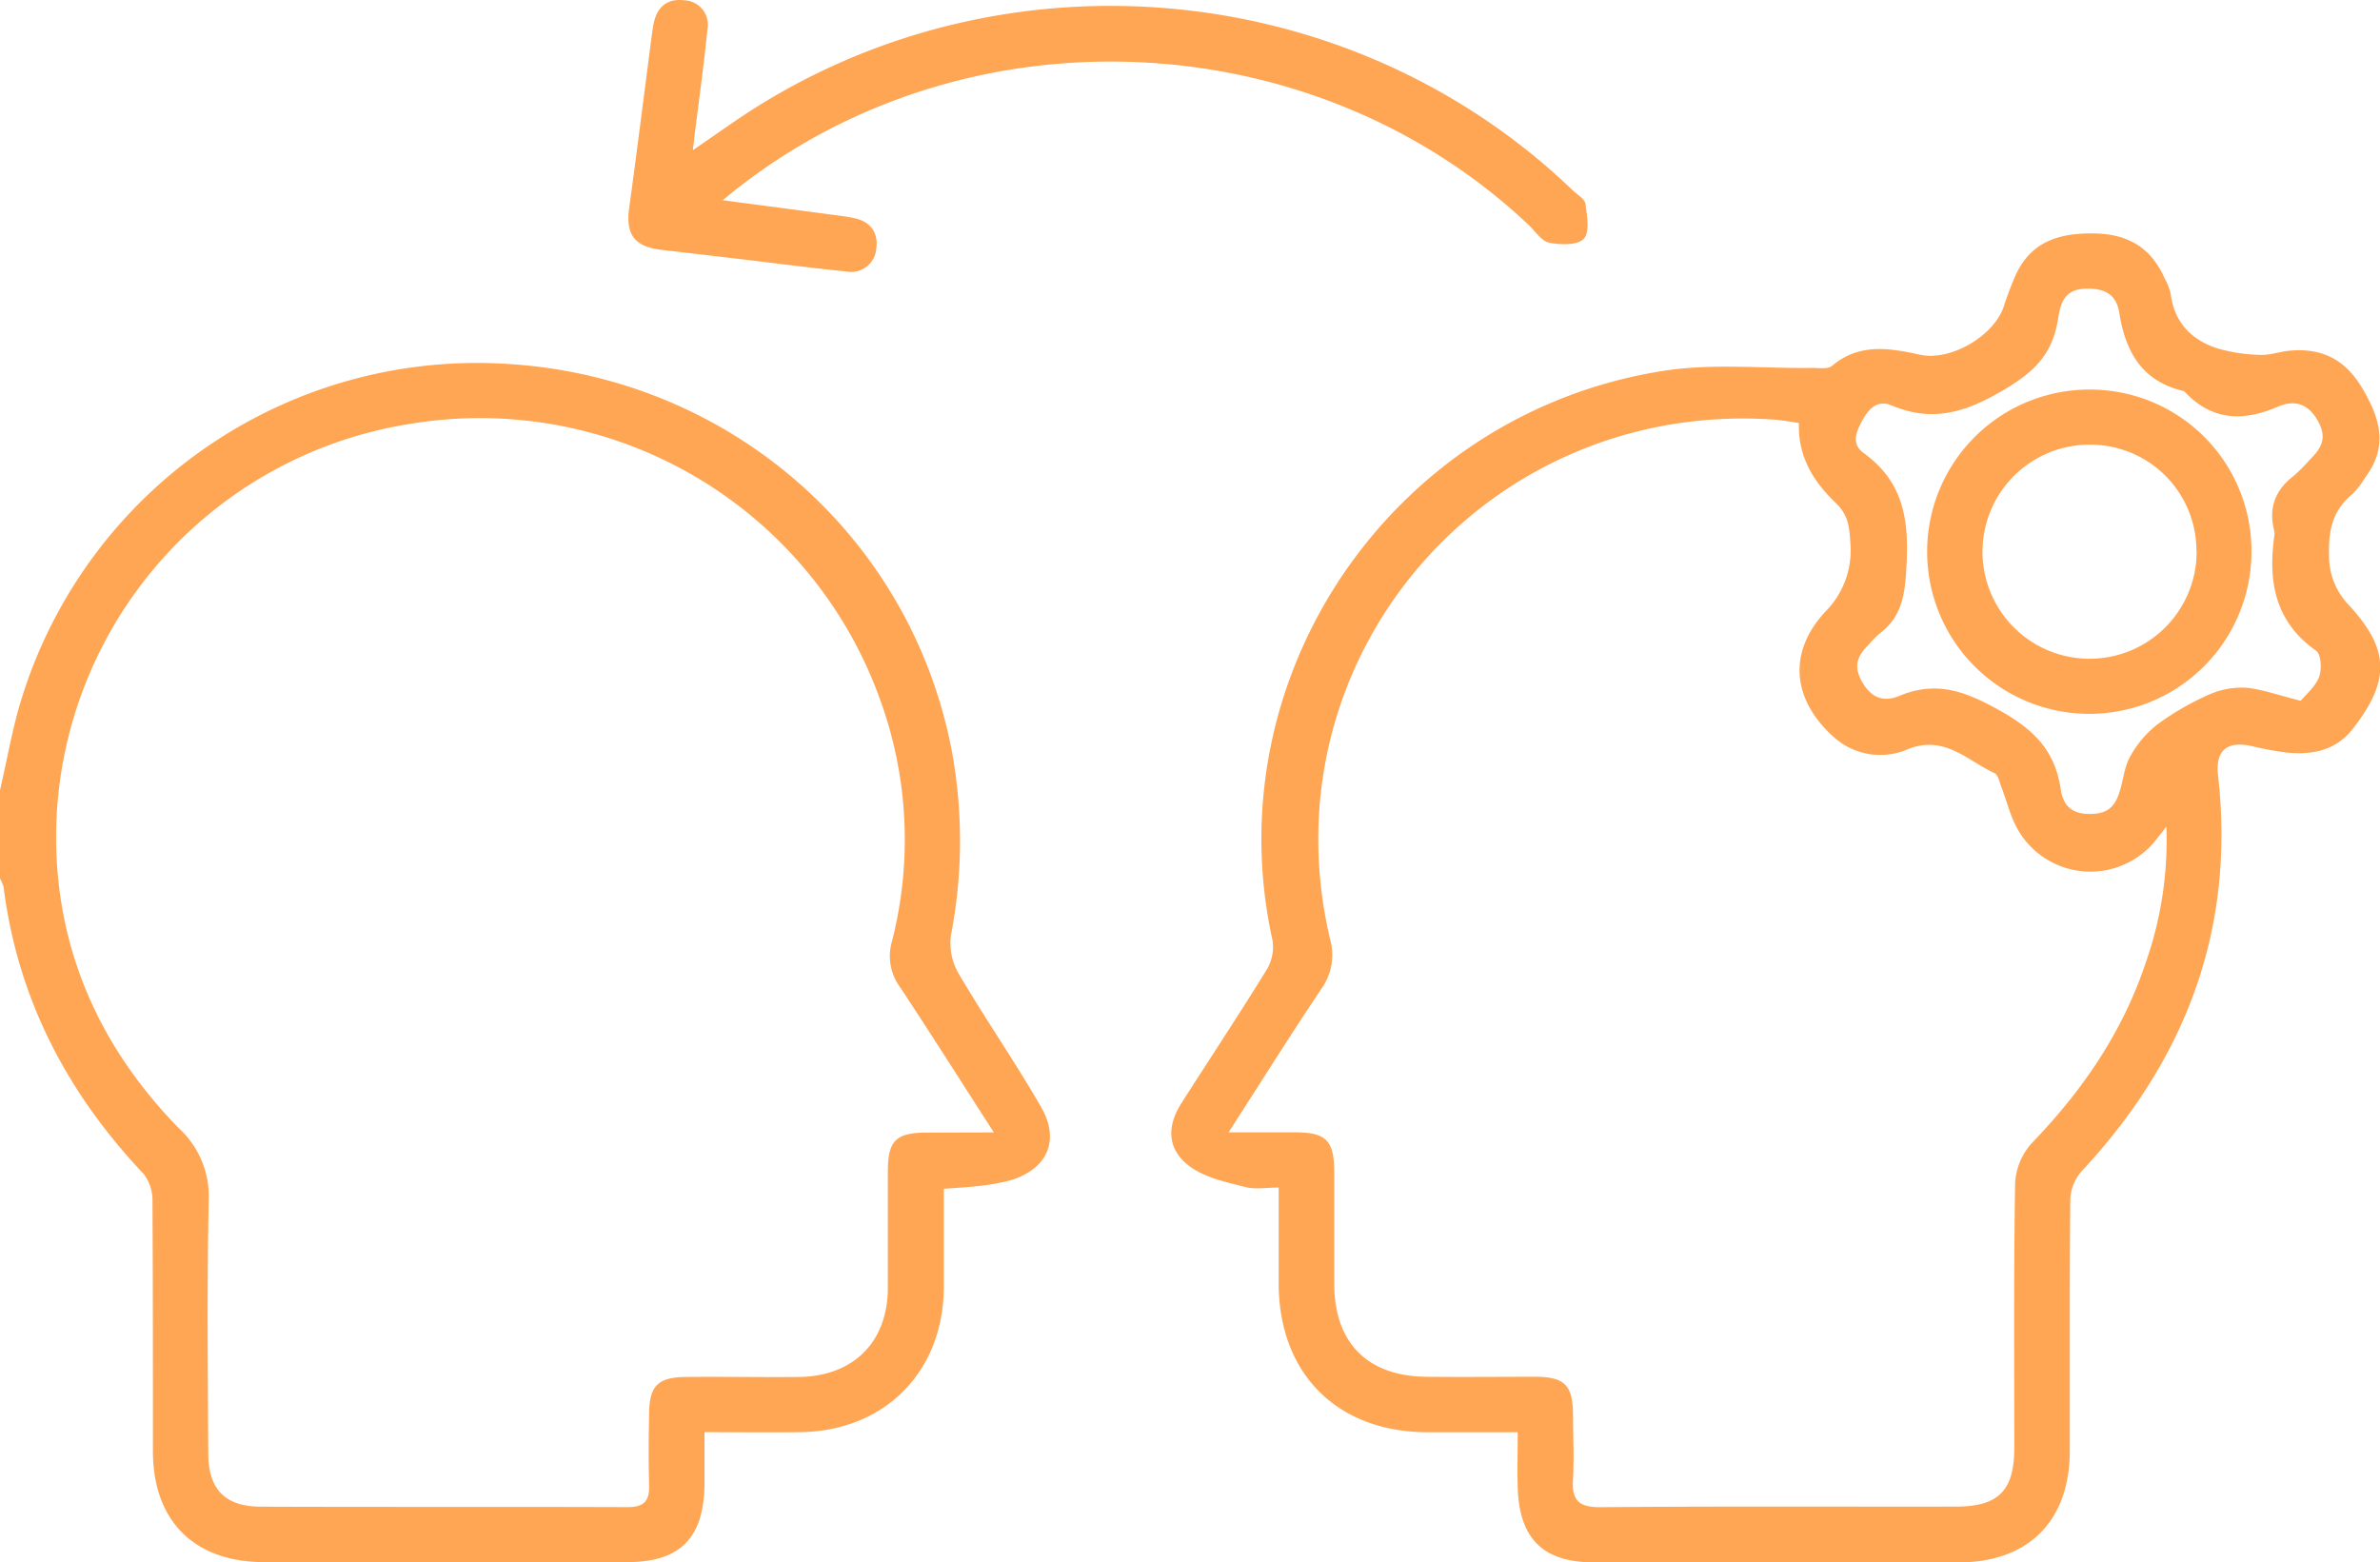
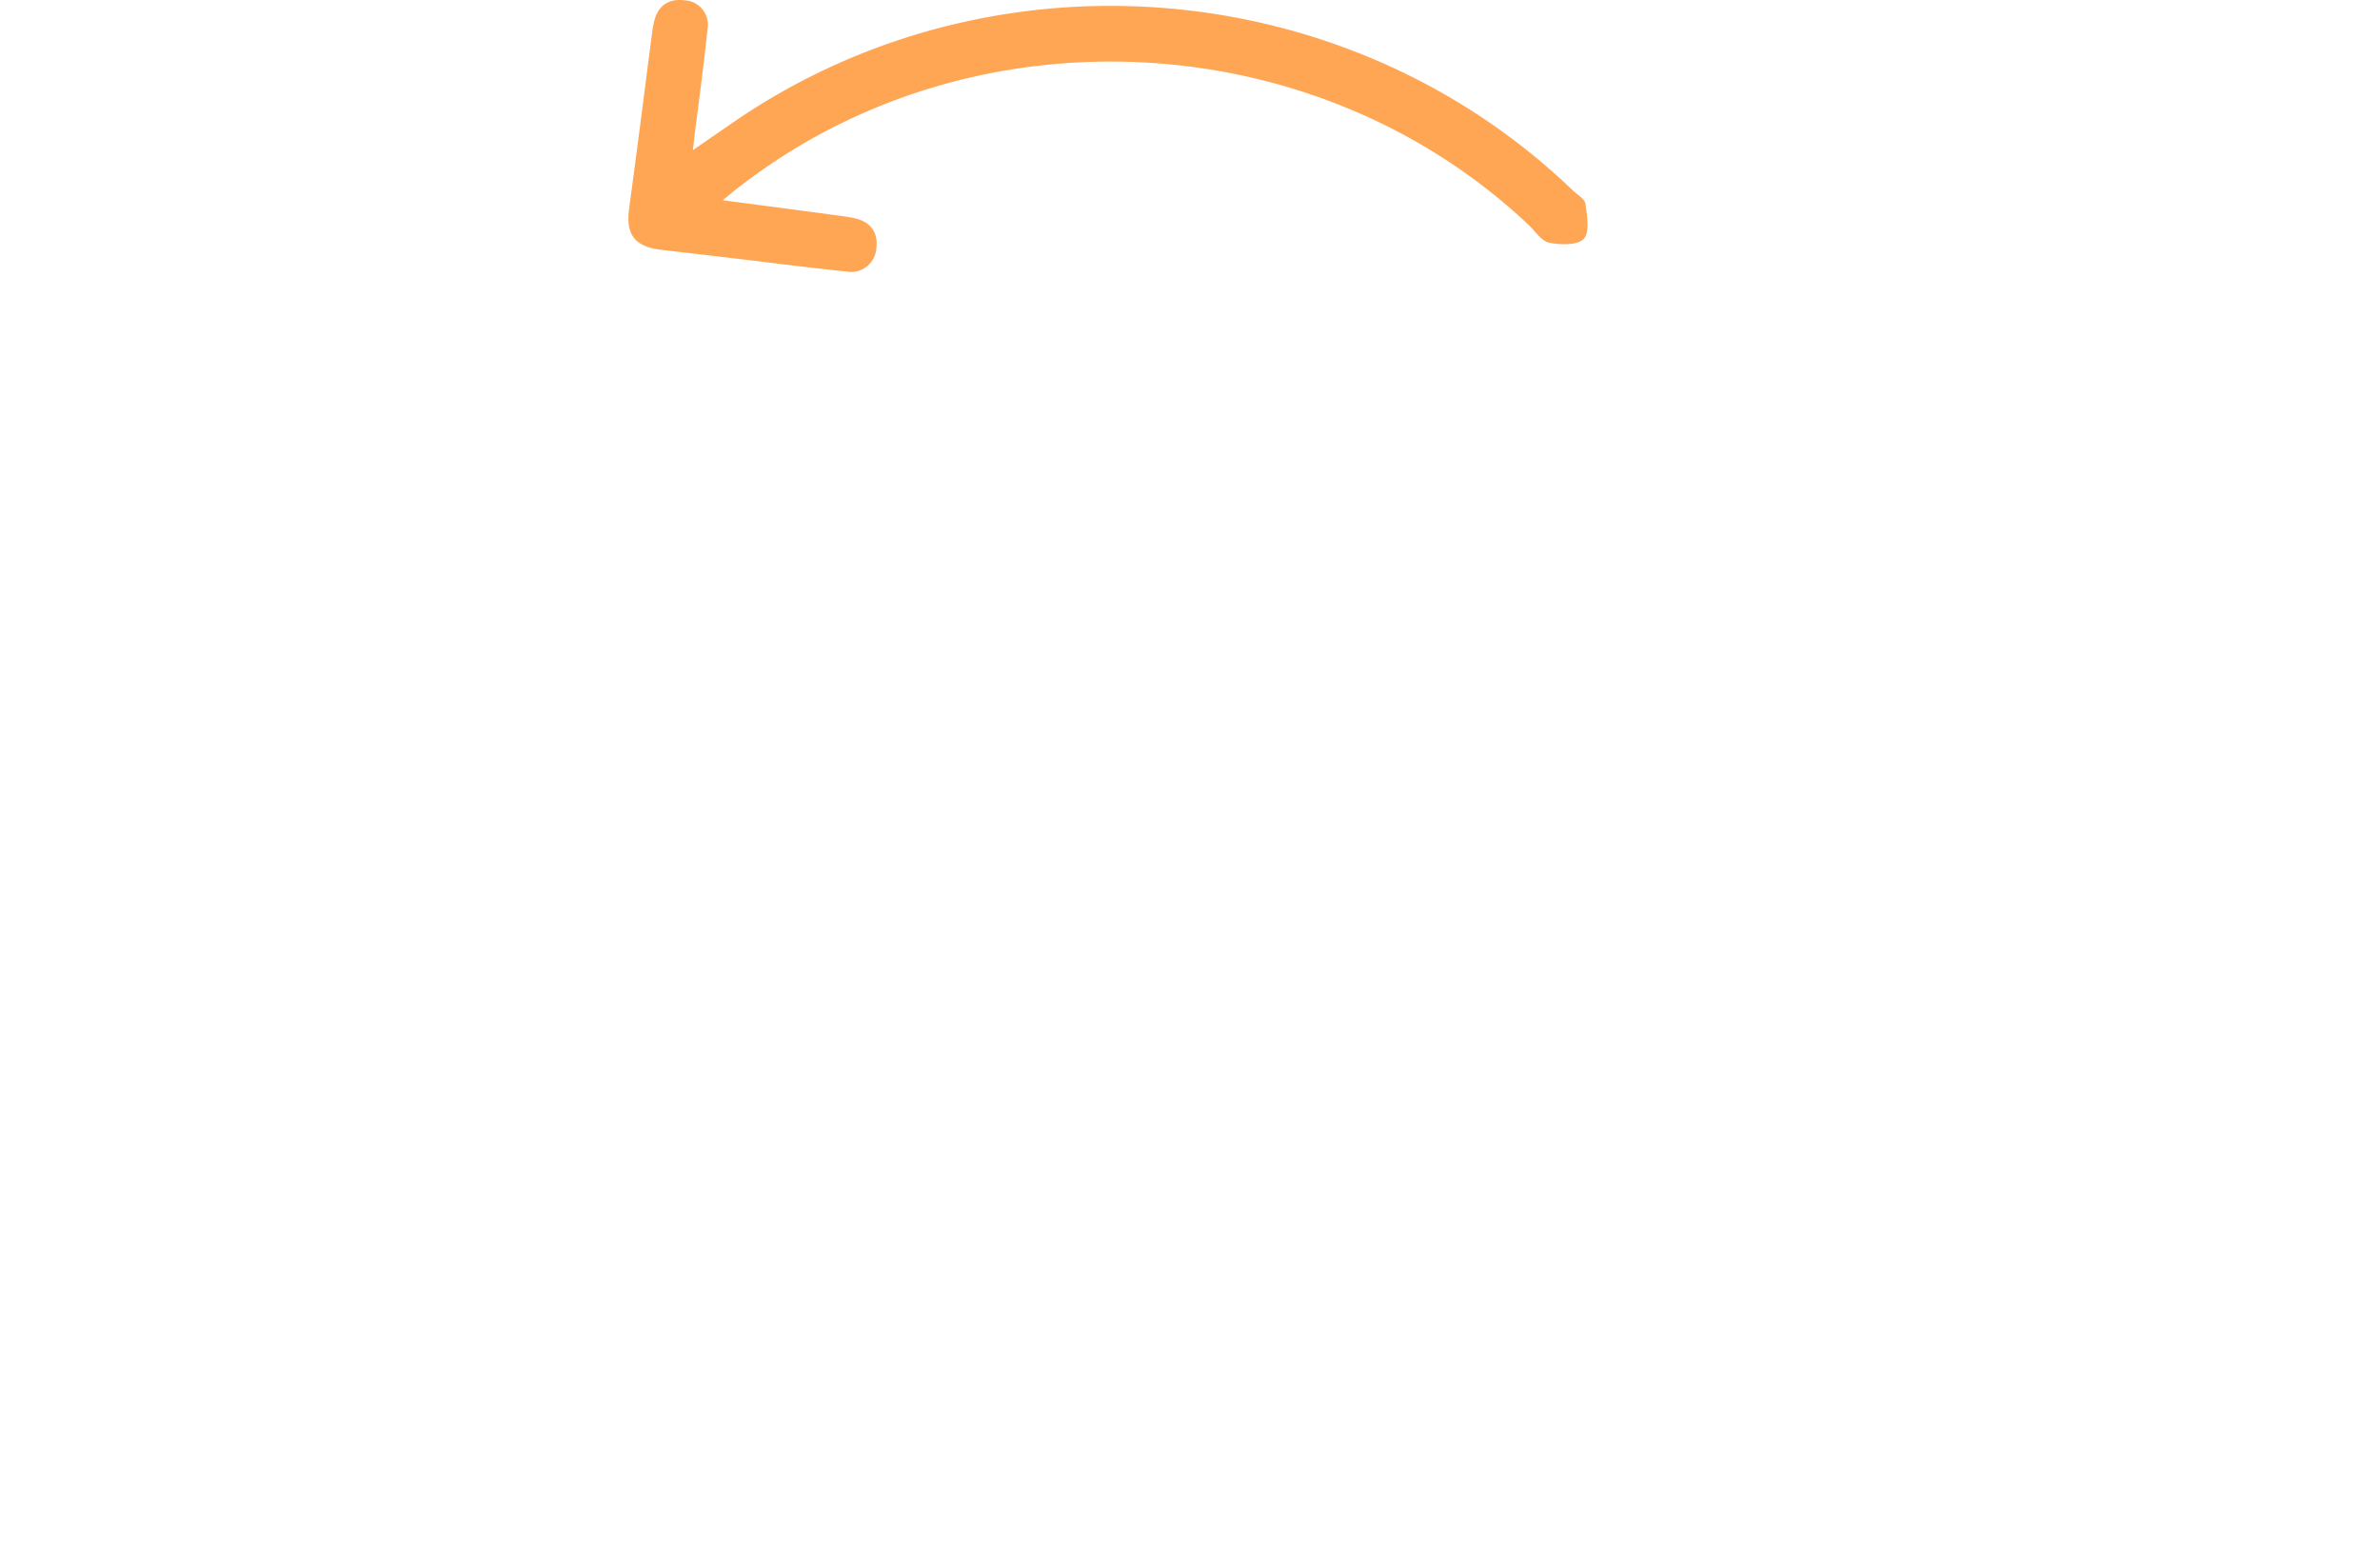
<svg xmlns="http://www.w3.org/2000/svg" id="Слой_1" data-name="Слой 1" viewBox="0 0 377.92 248.13">
  <defs>
    <style>.cls-1{fill:#ffa655;}</style>
  </defs>
-   <path class="cls-1" d="M0,125.5c1.17-5,2-10.1,3.57-15A75.7,75.7,0,0,1,80.3,57.78c35.38,2,64.47,27.33,70.89,61.76a78.76,78.76,0,0,1-.19,29,9.57,9.57,0,0,0,1.21,6.06c4.23,7.19,9,14.07,13.16,21.3,3,5.31.86,9.87-5.05,11.58a32.07,32.07,0,0,1-5.06.88c-1.7.21-3.41.28-5.39.44v15.65c-.08,13.49-9.47,22.91-23,23-4.78.05-9.56,0-15,0v8.19c-.08,8.62-3.83,12.44-12.31,12.45H42c-11.15,0-17.69-6.52-17.72-17.58,0-13.27,0-26.55-.07-39.82a6.76,6.76,0,0,0-1.41-4.26c-12.18-12.89-20-27.86-22.23-45.56A6.65,6.65,0,0,0,0,139.51Zm157.81,54.34c-5.43-8.43-10.08-15.8-14.89-23.06a8.33,8.33,0,0,1-1.3-7.23A65,65,0,0,0,140,111.81,67.5,67.5,0,0,0,64.69,67.39a66.53,66.53,0,0,0-55.77,67c.41,17.47,7.37,32.42,19.53,44.84a14.62,14.62,0,0,1,4.69,11.38C32.87,204,33,217.4,33.07,230.8c0,5.7,2.66,8.46,8.32,8.48,19.44.07,38.88,0,58.32.07,2.64,0,3.44-1.06,3.36-3.51-.11-3.81-.07-7.62,0-11.43.07-4.34,1.42-5.68,5.82-5.73,6-.06,12.06.06,18.09,0,8.61-.16,14-5.62,14-14.18V186.06c0-5,1.32-6.22,6.42-6.19Z" />
-   <path class="cls-1" d="M241,227.46H226.55c-14.27-.08-23.46-9.31-23.51-23.59V188.6c-1.93,0-3.67.32-5.23-.07-2.91-.74-6-1.37-8.47-3-3.88-2.59-4.28-6.32-1.76-10.31,4.47-7,9.11-14,13.49-21.11a7,7,0,0,0,1-4.73c-9.35-42.21,19.27-83.89,62.22-90.51,7.67-1.18,15.65-.33,23.49-.44,1.06,0,2.47.23,3.13-.33,4.35-3.67,9.18-2.81,14-1.76s11.81-3,13.31-7.8c.48-1.52,1.06-3,1.68-4.47,2.36-5.56,6.79-7.07,12.53-7,5.49.07,9.14,2.25,11.31,7.17a9.29,9.29,0,0,1,.94,2.39c.55,4.5,3.22,7.3,7.3,8.66a26.4,26.4,0,0,0,6.89,1.07c1.56.07,3.15-.53,4.74-.67,5-.44,8.67,1.31,11.38,5.78,2.91,4.81,4.32,9.36.62,14.3a13.77,13.77,0,0,1-2,2.62c-3.11,2.54-3.89,5.66-3.78,9.65A11.2,11.2,0,0,0,373,96.12c6.5,7.06,6.51,12,.65,19.57-2.73,3.52-6.47,4.24-10.57,3.82a47.58,47.58,0,0,1-5.43-1c-4-.9-5.9.61-5.44,4.67,2.75,24.44-5.15,45.16-21.76,62.93a7.16,7.16,0,0,0-1.71,4.5c-.13,13.27-.06,26.54-.08,39.81,0,11.1-6.54,17.68-17.6,17.71q-29,.06-57.93,0c-8.25,0-12-3.9-12.14-12.27C240.92,233.17,241,230.51,241,227.46ZM285.7,67.18c-1.48-.2-2.78-.46-4.11-.55-45.76-3.08-80.86,38-70.4,82.47a9.25,9.25,0,0,1-1.36,7.93c-4.84,7.22-9.46,14.59-14.74,22.8h10.53c5,0,6.23,1.3,6.25,6.38V203.9c0,9.34,5.26,14.64,14.57,14.75,5.78.06,11.56,0,17.34,0,4.64,0,5.95,1.34,6,5.89,0,3.44.19,6.89,0,10.32-.22,3.28.78,4.52,4.3,4.5,18.81-.16,37.63-.06,56.44-.09,6.85,0,9.32-2.53,9.33-9.35,0-14-.1-28,.13-42a10.28,10.28,0,0,1,2.66-6.39c8.06-8.35,14.45-17.68,18.11-28.73A58.59,58.59,0,0,0,344,131.27c-.76,1-1,1.31-1.31,1.67a13.28,13.28,0,0,1-22.9-2.42c-.8-1.78-1.28-3.7-2-5.54-.29-.78-.51-1.94-1.09-2.2-4.36-2-7.91-6.13-13.77-3.79a11,11,0,0,1-11.51-1.73c-6.78-5.89-7.68-13.52-1.61-20.08a13.82,13.82,0,0,0,4-11.07c-.14-2.45-.37-4.35-2.24-6.17-3.57-3.38-6.1-7.39-5.92-12.76Zm79.64,44.11c1-1.19,2.4-2.34,2.92-3.82.44-1.21.31-3.57-.48-4.12-6.6-4.65-7.66-11.1-6.62-18.39a2,2,0,0,0-.05-.73c-.93-3.63.22-6.46,3.17-8.71a27.84,27.84,0,0,0,2.59-2.62c1.91-1.87,2.71-3.58,1-6.37s-4-2.89-6.24-1.91c-5.51,2.36-10.4,2.17-14.69-2.37a.72.72,0,0,0-.33-.18c-6.5-1.56-9.12-6.23-10.08-12.36-.48-3.05-2.44-4-5.57-3.85-3.79.21-3.85,3.25-4.28,5.47-1,5-3.57,7.59-8,10.29-6.12,3.7-11.55,5.63-18.32,2.76-2.14-.9-3.54.38-4.64,2.39S294,70.58,296,72c6,4.38,7.1,10.07,6.76,17.24-.23,4.77-.5,8.59-4.46,11.51a14.46,14.46,0,0,0-1.54,1.59c-1.76,1.78-2.6,3.37-1,6.08s3.65,3,5.82,2.1c5.9-2.45,10.45-.76,15.93,2.3s8.79,6.39,9.7,12.45c.37,2.44,1.52,4,4.65,4s4.13-1.49,4.82-3.9c.51-1.77.7-3.72,1.59-5.26a16.65,16.65,0,0,1,4.22-5,43.6,43.6,0,0,1,8.23-4.78,12.88,12.88,0,0,1,6.06-1.1c2.56.27,5.15,1.23,8.55,2.06Z" />
  <path class="cls-1" d="M114.76,31.8c6.2.82,11.56,1.52,16.91,2.24,1.34.18,2.69.33,4,.61,2.57.55,3.82,2.3,3.48,4.81a4,4,0,0,1-4.27,3.72l-.44-.06c-5.37-.53-10.74-1.24-16.11-1.88-4.39-.51-8.78-1.05-13.17-1.54s-5.83-2.42-5.26-6.61c1.2-8.76,2.3-17.53,3.44-26.29.15-1.09.26-2.2.5-3.27.58-2.55,2.24-3.8,4.82-3.48a3.87,3.87,0,0,1,3.74,4,3.38,3.38,0,0,1-.07.63c-.55,5.49-1.3,11-2,16.45-.08.73-.16,1.45-.31,2.72l6-4.14C157.12-8.86,213.7-4.41,249.75,30.24c.71.68,1.87,1.34,2,2.12.25,1.87.73,4.49-.25,5.55s-3.7,1-5.5.63c-1.24-.25-2.22-1.82-3.29-2.84-33.92-32-88.08-34.71-125-6.26C116.91,30,116.18,30.65,114.76,31.8Z" />
-   <path class="cls-1" d="M357.51,87.68a25.75,25.75,0,1,1-25.69-25.81h.1a25.62,25.62,0,0,1,25.59,25.67Zm-8.74-.11A16.84,16.84,0,0,0,332,70.62h0a17,17,0,1,0,16.8,17.2v-.25Z" />
</svg>